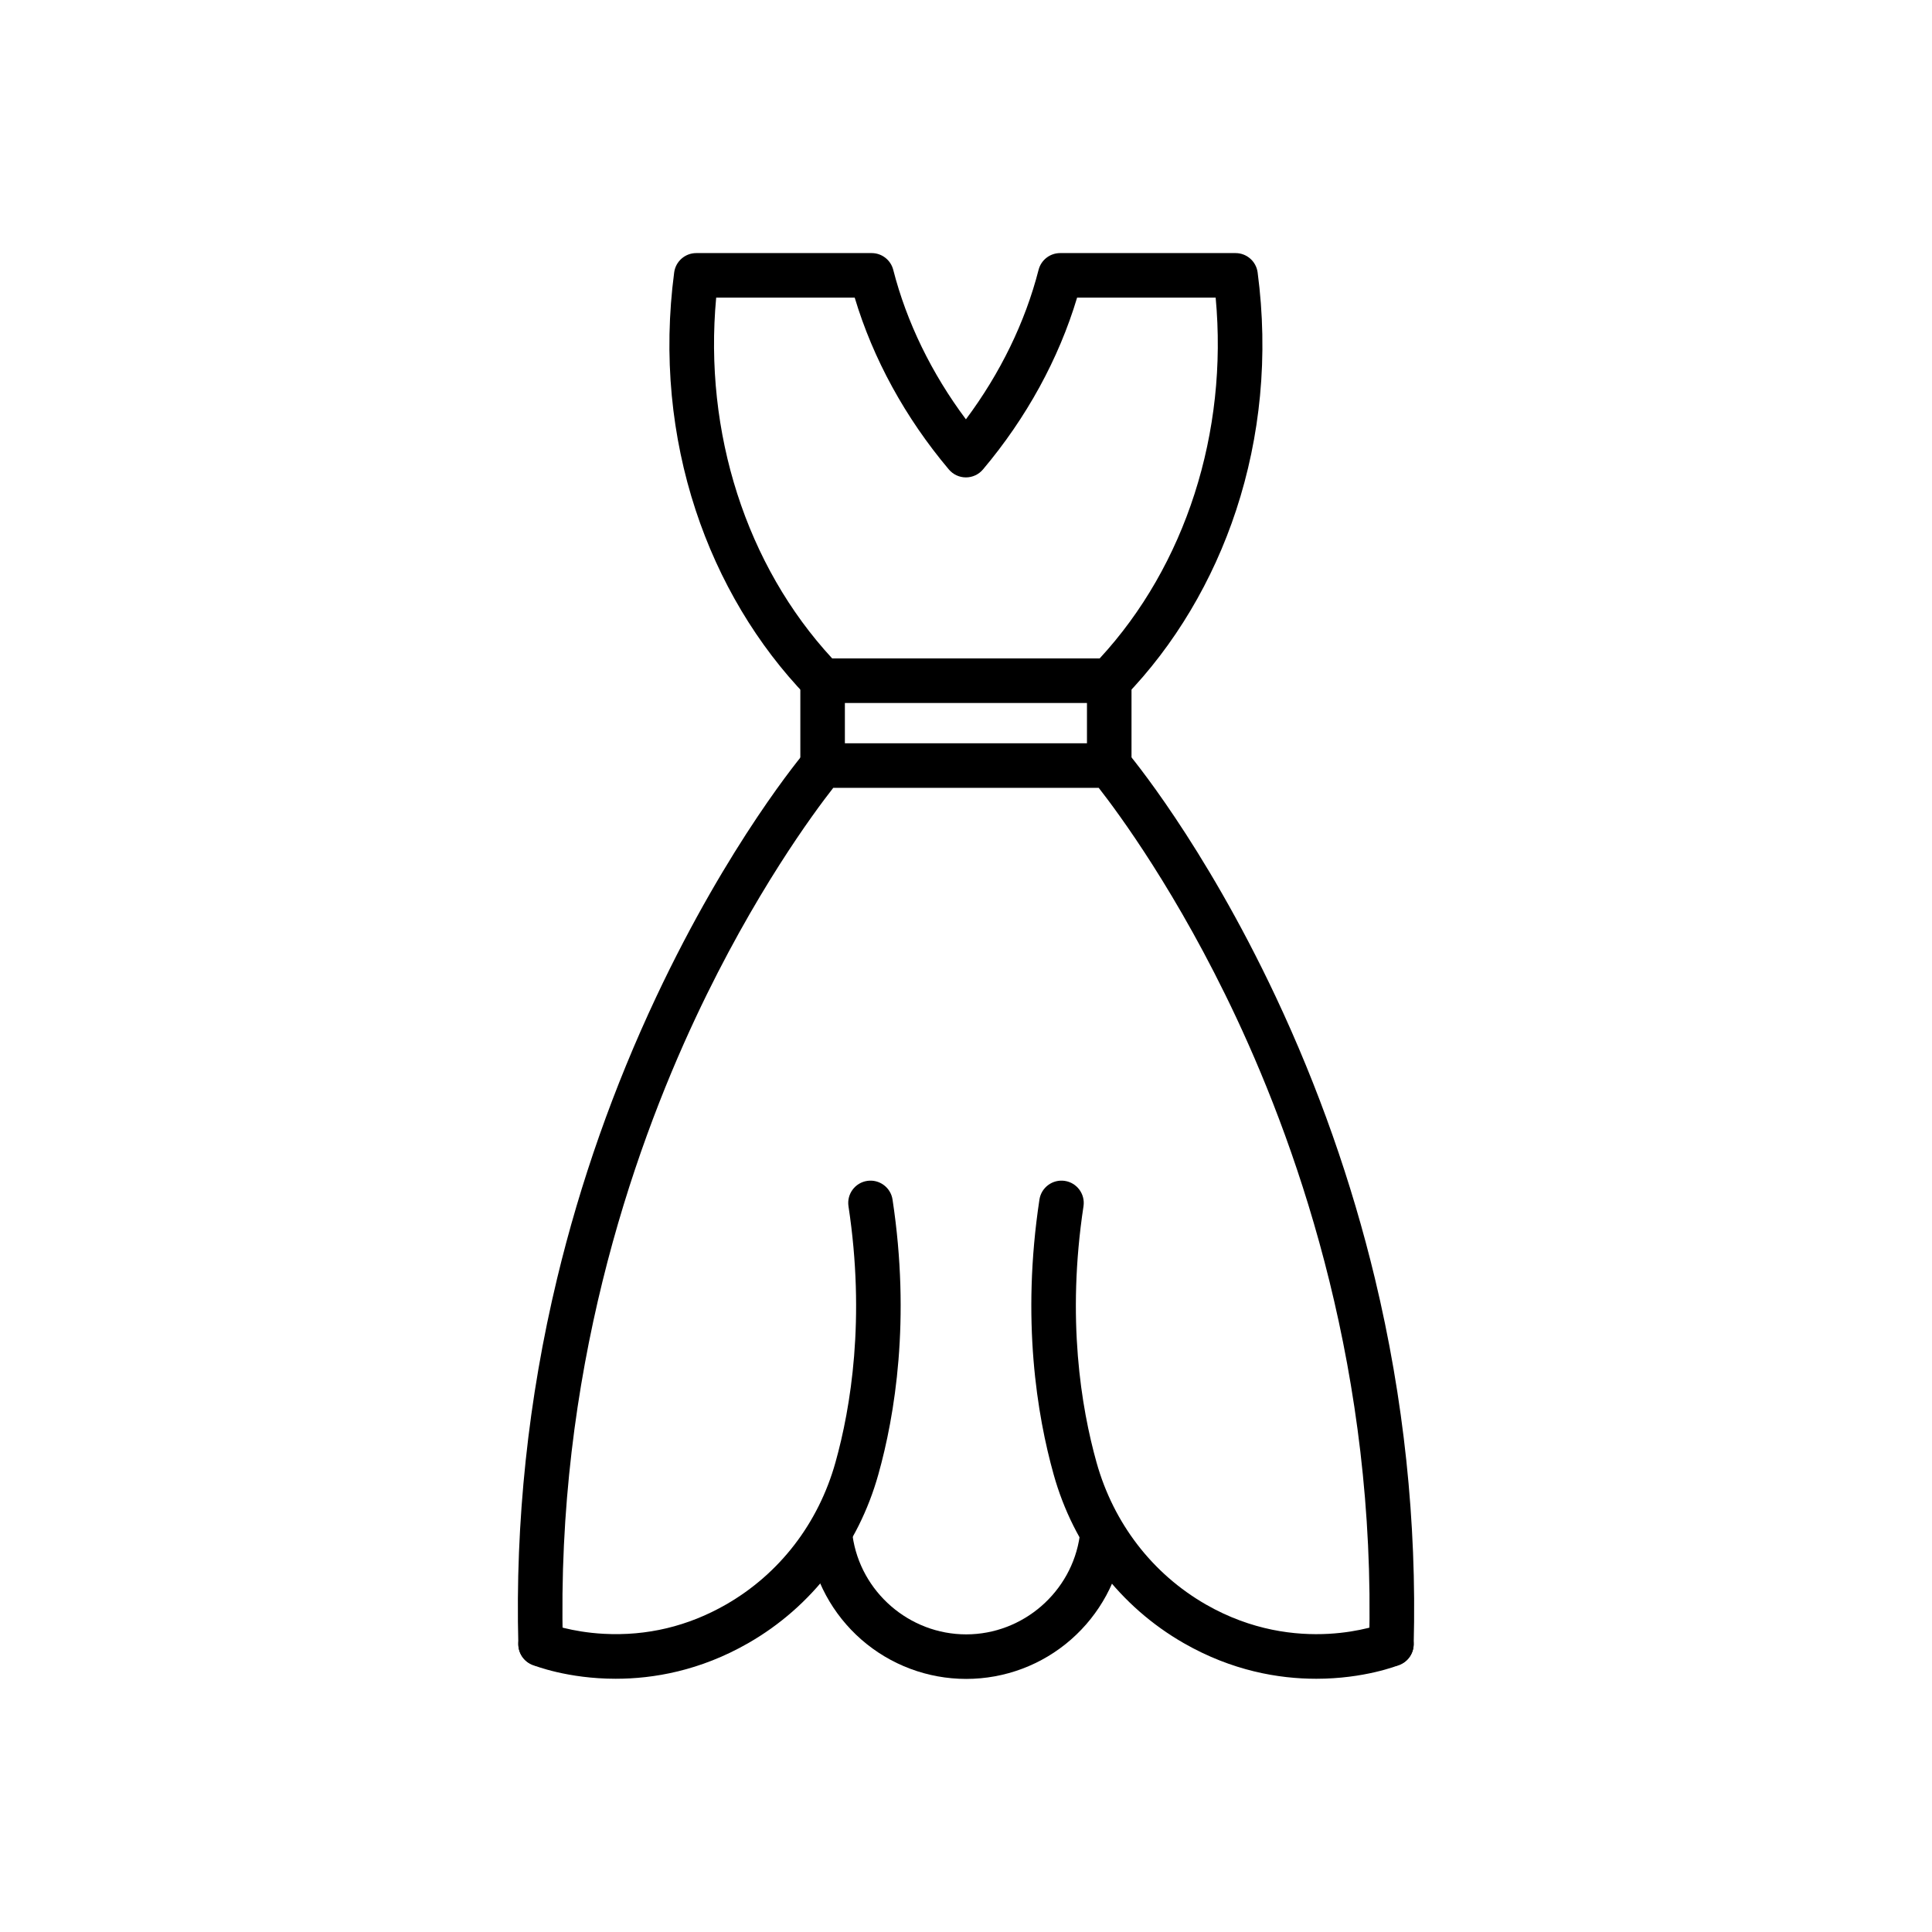
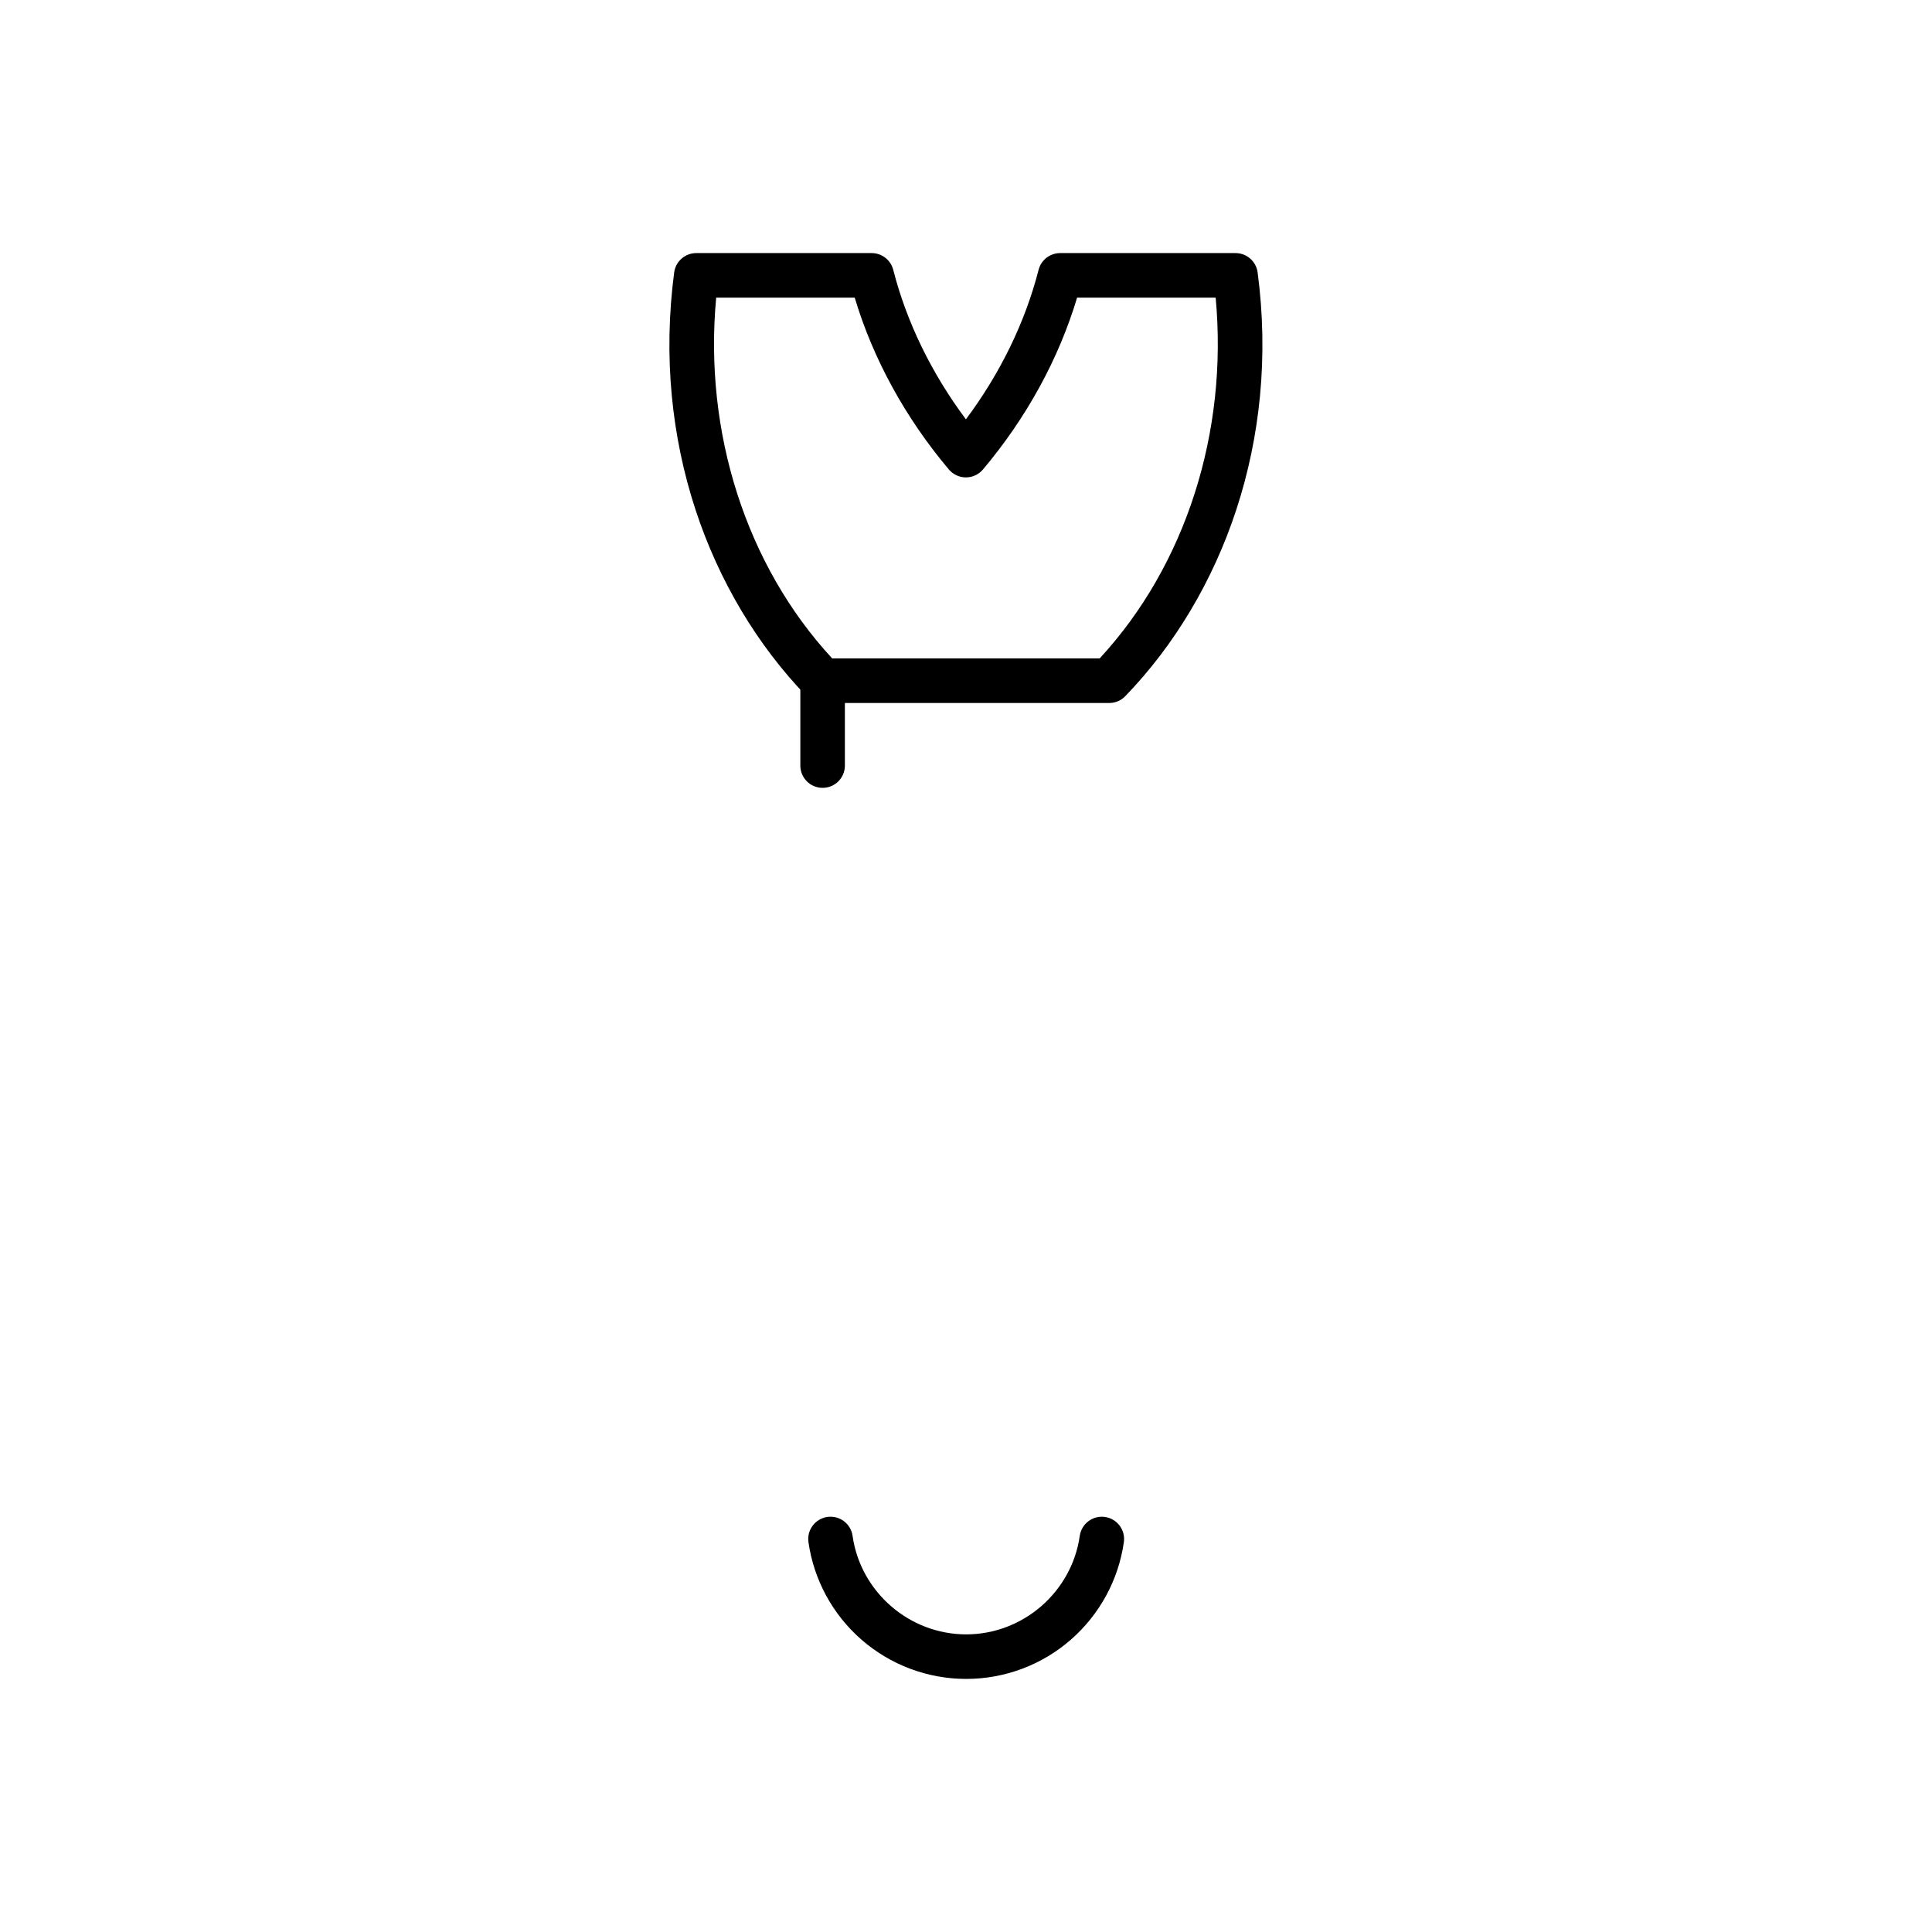
<svg xmlns="http://www.w3.org/2000/svg" fill="#000000" width="800px" height="800px" version="1.1" viewBox="144 144 512 512">
  <g>
    <path d="m437.96 330.3h-75.965c-1.598 0-3.129-0.648-4.242-1.797-13.066-13.504-23.238-30.562-29.406-49.332-3.207-9.75-5.328-19.938-6.312-30.273-1.027-10.781-0.812-21.785 0.629-32.699 0.391-2.934 2.891-5.129 5.852-5.129h46.484c2.695 0 5.051 1.828 5.719 4.441 3.547 13.863 10.156 27.43 19.258 39.613 9.102-12.184 15.711-25.75 19.258-39.613 0.668-2.613 3.023-4.441 5.719-4.441h46.48c2.961 0 5.465 2.195 5.852 5.129 1.445 10.914 1.656 21.918 0.629 32.699-0.984 10.34-3.106 20.523-6.312 30.273-6.168 18.77-16.336 35.828-29.406 49.332-1.105 1.152-2.633 1.797-4.234 1.797zm-73.422-11.809h70.883c22.77-24.637 34.062-59.879 30.742-95.617h-36.719c-4.852 16.203-13.418 31.863-24.953 45.543-1.121 1.332-2.773 2.098-4.516 2.098-1.742 0-3.391-0.766-4.516-2.098-11.531-13.676-20.102-29.34-24.953-45.543l-36.711 0.004c-3.324 35.734 7.969 70.977 30.742 95.613z" />
    <path d="m400.05 588.93c-10.234 0-20.102-3.711-27.797-10.441-7.617-6.668-12.586-15.832-14.004-25.809-0.457-3.227 1.789-6.215 5.016-6.676 3.231-0.457 6.215 1.789 6.676 5.016 2.109 14.883 15.055 26.105 30.109 26.105 15.043 0 27.984-11.219 30.098-26.102 0.461-3.227 3.445-5.473 6.676-5.012 3.227 0.461 5.473 3.449 5.012 6.676-1.418 9.973-6.391 19.137-14.004 25.805-7.68 6.731-17.551 10.438-27.781 10.438z" />
-     <path d="m307.2 588.89c-12.754 0-21.523-3.453-22.16-3.711-3.019-1.227-4.477-4.668-3.254-7.691 1.223-3.016 4.656-4.473 7.672-3.258 0.105 0.043 5.863 2.277 14.512 2.746 11.457 0.621 22.367-1.988 32.43-7.758 14.18-8.133 24.477-21.504 29-37.648 4.07-14.543 7.977-38.129 3.457-67.895-0.488-3.223 1.727-6.234 4.953-6.723s6.234 1.727 6.723 4.953c4.832 31.844 0.621 57.191-3.766 72.852-2.633 9.402-6.953 18.059-12.84 25.73-5.965 7.769-13.246 14.156-21.652 18.973-12.793 7.332-25.141 9.43-35.074 9.43z" />
-     <path d="m512.73 585.61c-0.051 0-0.105 0-0.156-0.004-3.258-0.086-5.832-2.797-5.746-6.055 1.863-71.145-18.141-129.53-35.25-165.98-15.41-32.832-31.309-54.273-36.406-60.785h-70.348c-5.098 6.504-20.996 27.949-36.406 60.785-17.109 36.453-37.113 94.84-35.25 165.98 0.086 3.258-2.488 5.969-5.746 6.055-3.258 0.074-5.969-2.488-6.055-5.746-0.852-32.52 2.609-65.191 10.289-97.109 6.141-25.52 14.977-50.613 26.262-74.59 19.254-40.902 38.762-64.129 39.582-65.098 1.121-1.324 2.769-2.086 4.504-2.086h76c1.734 0 3.383 0.762 4.504 2.086 0.82 0.969 20.328 24.195 39.582 65.098 11.285 23.973 20.121 49.07 26.262 74.59 7.676 31.918 11.141 64.586 10.289 97.109-0.094 3.207-2.719 5.75-5.91 5.75z" />
-     <path d="m492.79 588.89c-9.934 0-22.277-2.098-35.07-9.434-8.406-4.82-15.691-11.207-21.652-18.973-5.891-7.672-10.211-16.328-12.84-25.73-4.383-15.656-8.594-41.008-3.766-72.852 0.488-3.223 3.5-5.438 6.723-4.953 3.223 0.488 5.441 3.5 4.953 6.723-4.519 29.77-0.613 53.352 3.457 67.895 4.523 16.145 14.82 29.516 29 37.648 24.281 13.926 46.695 5.113 46.918 5.019 3.019-1.227 6.465 0.23 7.691 3.254 1.227 3.019-0.23 6.465-3.254 7.691-0.637 0.258-9.414 3.711-22.16 3.711z" />
    <path d="m362 352.79c-3.262 0-5.902-2.641-5.902-5.902v-22.484c0-3.262 2.641-5.902 5.902-5.902s5.902 2.641 5.902 5.902v22.484c0 3.262-2.641 5.902-5.902 5.902z" />
-     <path d="m437.96 352.79c-3.262 0-5.902-2.641-5.902-5.902v-22.484c0-3.262 2.641-5.902 5.902-5.902 3.262 0 5.902 2.641 5.902 5.902v22.484c0.004 3.262-2.641 5.902-5.902 5.902z" />
  </g>
</svg>